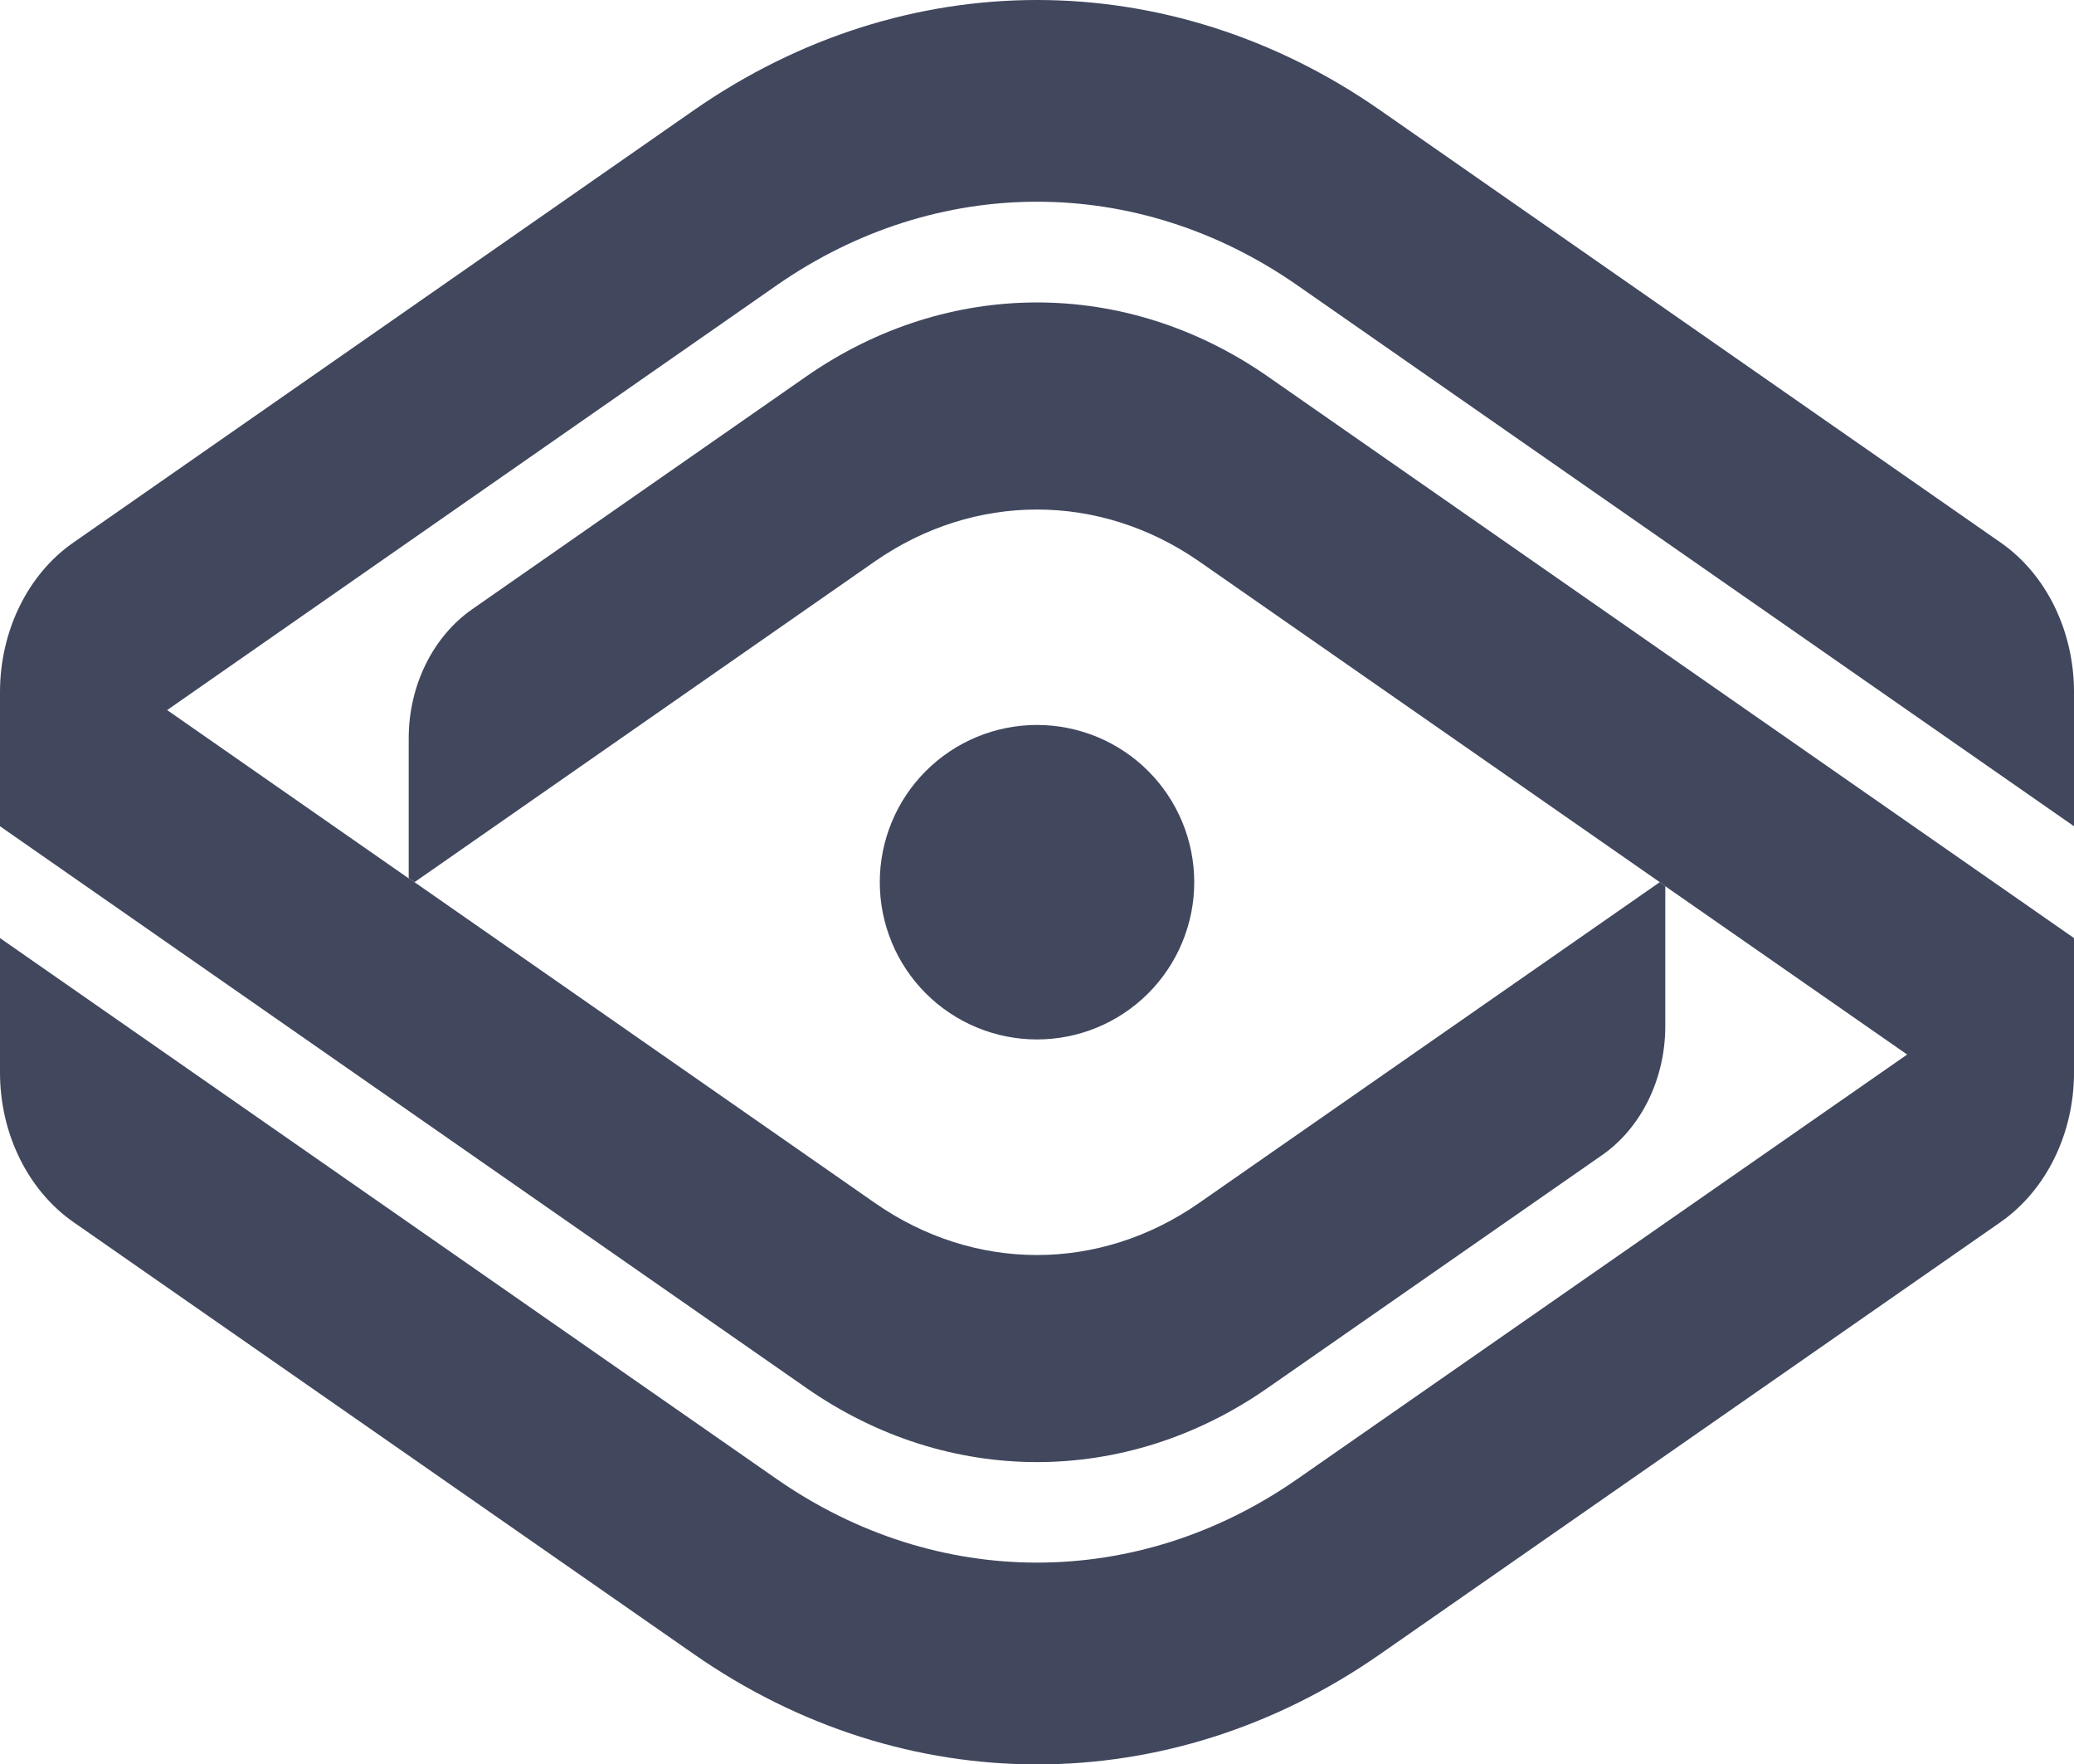
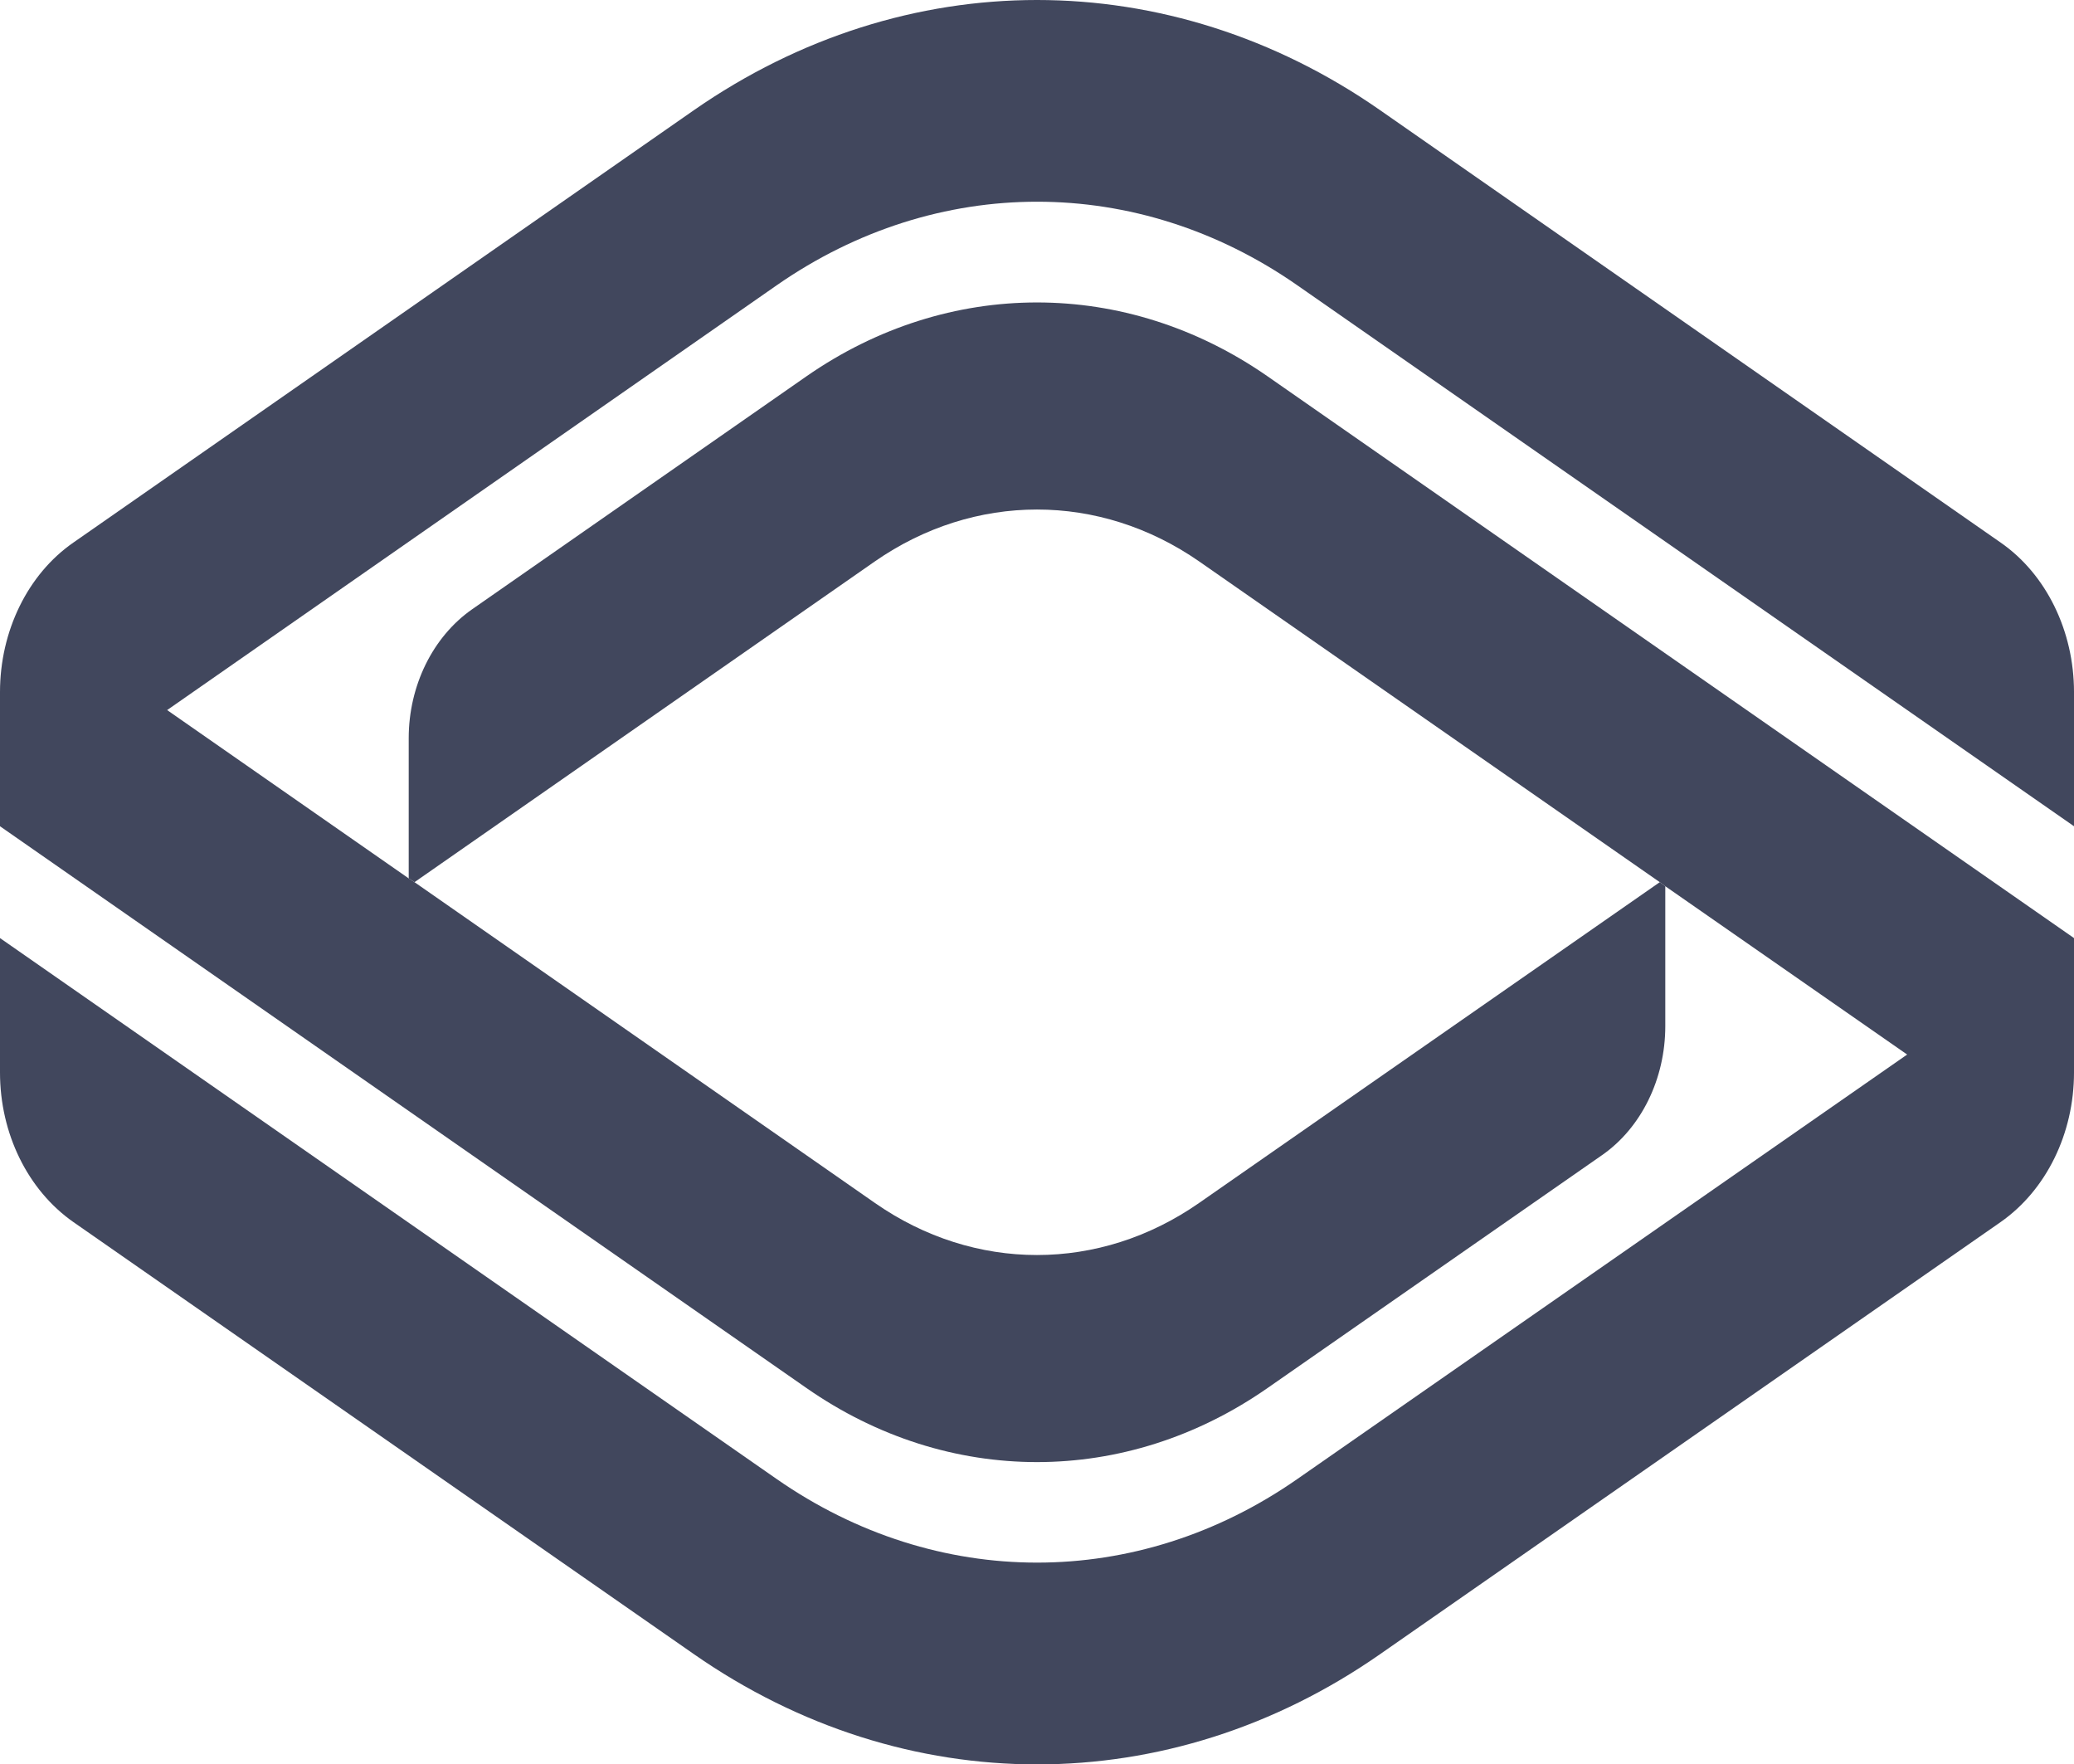
<svg xmlns="http://www.w3.org/2000/svg" width="1241.401" height="1055.93" viewBox="0 0 1241.401 1055.93">
  <defs>
    <clipPath id="clip-path">
      <rect id="Rectangle_4" data-name="Rectangle 4" width="1241.401" height="1055.93" fill="#41475D" />
    </clipPath>
  </defs>
  <g id="Group_34" data-name="Group 34" transform="translate(-322.767 -0.001)">
    <g id="Group_2" data-name="Group 2" transform="translate(322.767 0.001)" clip-path="url(#clip-path)">
      <path id="Path_10" data-name="Path 10" d="M322.767,414.206V494.48l482.69,336.186c84.785,59.124,191.239,59.124,276.022,0l200.254-139.4c23.408-16.3,37.8-45.6,37.8-77.154V530.371l-3.3-2.427L1040.564,719.875c-29.822,20.807-63.458,31.209-97.1,31.209s-67.272-10.4-97.092-31.209l-275.5-191.931-3.466-2.255-144.6-100.734L787.6,170.78c95.88-66.752,216.036-66.752,311.742,0l464.831,323.7V414.206c0-36.582-16.644-70.566-43.866-89.464L1148.753,65.885C1085.813,22.02,1014.554,0,943.468,0S801.3,22.02,738.186,65.885L366.631,324.742c-27.22,18.9-43.864,52.882-43.864,89.464" transform="translate(-322.767 -0.001)" fill="#41475D" />
      <path id="Path_11" data-name="Path 11" d="M322.767,482.44v80.448c0,36.586,16.644,70.394,43.864,89.464L738.186,911.038c126.222,87.9,284.517,87.9,410.567,0l371.553-258.686c27.222-19.071,43.866-52.879,43.866-89.464V482.44L1081.479,146.255c-84.783-58.949-191.237-58.949-276.022,0l-200.08,139.4c-23.58,16.47-37.969,45.771-37.969,77.154v83.916l3.466,2.255,275.5-191.933c59.642-41.437,134.543-41.437,194.188,0l275.671,191.933,3.3,2.427L1464.3,552.138l-364.963,254c-95.707,66.75-215.862,66.75-311.742,0Z" transform="translate(-322.767 78.965)" fill="#41475D" />
-       <path id="Path_12" data-name="Path 12" d="M713.737,244.588q2.31,0,4.617.114t4.607.339q2.3.229,4.584.566t4.55.789q2.267.452,4.507,1.013t4.451,1.231q2.211.67,4.387,1.449t4.308,1.662q2.134.883,4.222,1.871T758.1,255.7q2.038,1.088,4.02,2.276t3.9,2.471q1.921,1.285,3.776,2.661t3.642,2.842q1.785,1.463,3.5,3.016t3.346,3.186q1.634,1.634,3.186,3.344t3.016,3.5q1.466,1.785,2.842,3.642t2.661,3.777q1.283,1.918,2.471,3.9t2.276,4.02q1.088,2.038,2.077,4.126t1.871,4.222q.884,2.134,1.662,4.309t1.449,4.387q.671,2.208,1.231,4.451t1.013,4.507q.449,2.264.789,4.55t.566,4.584q.226,2.3.339,4.607t.113,4.617q0,2.31-.113,4.617t-.339,4.607q-.229,2.3-.566,4.584t-.789,4.55q-.452,2.267-1.013,4.507T803.787,366q-.671,2.211-1.449,4.387t-1.662,4.309q-.883,2.134-1.871,4.222t-2.077,4.126q-1.088,2.038-2.276,4.02t-2.471,3.9q-1.285,1.921-2.661,3.777t-2.842,3.642q-1.463,1.785-3.016,3.5t-3.186,3.345q-1.634,1.634-3.346,3.186t-3.5,3.016q-1.785,1.466-3.642,2.842t-3.776,2.661q-1.918,1.283-3.9,2.471t-4.02,2.276q-2.038,1.088-4.126,2.077t-4.222,1.871q-2.134.883-4.308,1.662t-4.387,1.449q-2.211.671-4.451,1.231t-4.507,1.013q-2.265.45-4.55.789t-4.584.564q-2.3.229-4.607.341t-4.617.114q-2.31,0-4.617-.114t-4.606-.341q-2.3-.226-4.584-.564t-4.55-.789q-2.267-.452-4.507-1.013t-4.451-1.231q-2.211-.671-4.386-1.449t-4.309-1.662q-2.134-.883-4.222-1.871t-4.126-2.077q-2.038-1.088-4.019-2.276t-3.9-2.471q-1.921-1.285-3.777-2.661t-3.642-2.842q-1.786-1.463-3.5-3.016t-3.344-3.186q-1.634-1.634-3.186-3.345t-3.016-3.5q-1.466-1.785-2.842-3.642t-2.661-3.777q-1.283-1.921-2.471-3.9t-2.276-4.02q-1.089-2.038-2.077-4.126T626.8,374.7q-.883-2.134-1.662-4.309T623.687,366q-.67-2.211-1.231-4.451t-1.013-4.507q-.45-2.264-.789-4.55t-.566-4.584q-.226-2.3-.339-4.607t-.114-4.617q0-2.31.114-4.617t.339-4.607q.229-2.3.566-4.584t.789-4.55q.452-2.267,1.013-4.507t1.231-4.451q.671-2.211,1.449-4.387t1.662-4.309q.883-2.134,1.871-4.222t2.077-4.126q1.088-2.038,2.276-4.02t2.471-3.9q1.285-1.921,2.661-3.777T641,278.992q1.464-1.785,3.016-3.5t3.186-3.344q1.633-1.634,3.344-3.186t3.5-3.016q1.785-1.466,3.642-2.842t3.777-2.661q1.918-1.283,3.9-2.471t4.019-2.276q2.039-1.088,4.126-2.077t4.222-1.871q2.134-.883,4.309-1.662t4.386-1.449q2.211-.671,4.451-1.231t4.507-1.013q2.264-.45,4.55-.789t4.584-.566q2.3-.226,4.606-.339t4.617-.114" transform="translate(-93.034 189.273)" fill="#41475D" />
    </g>
  </g>
</svg>